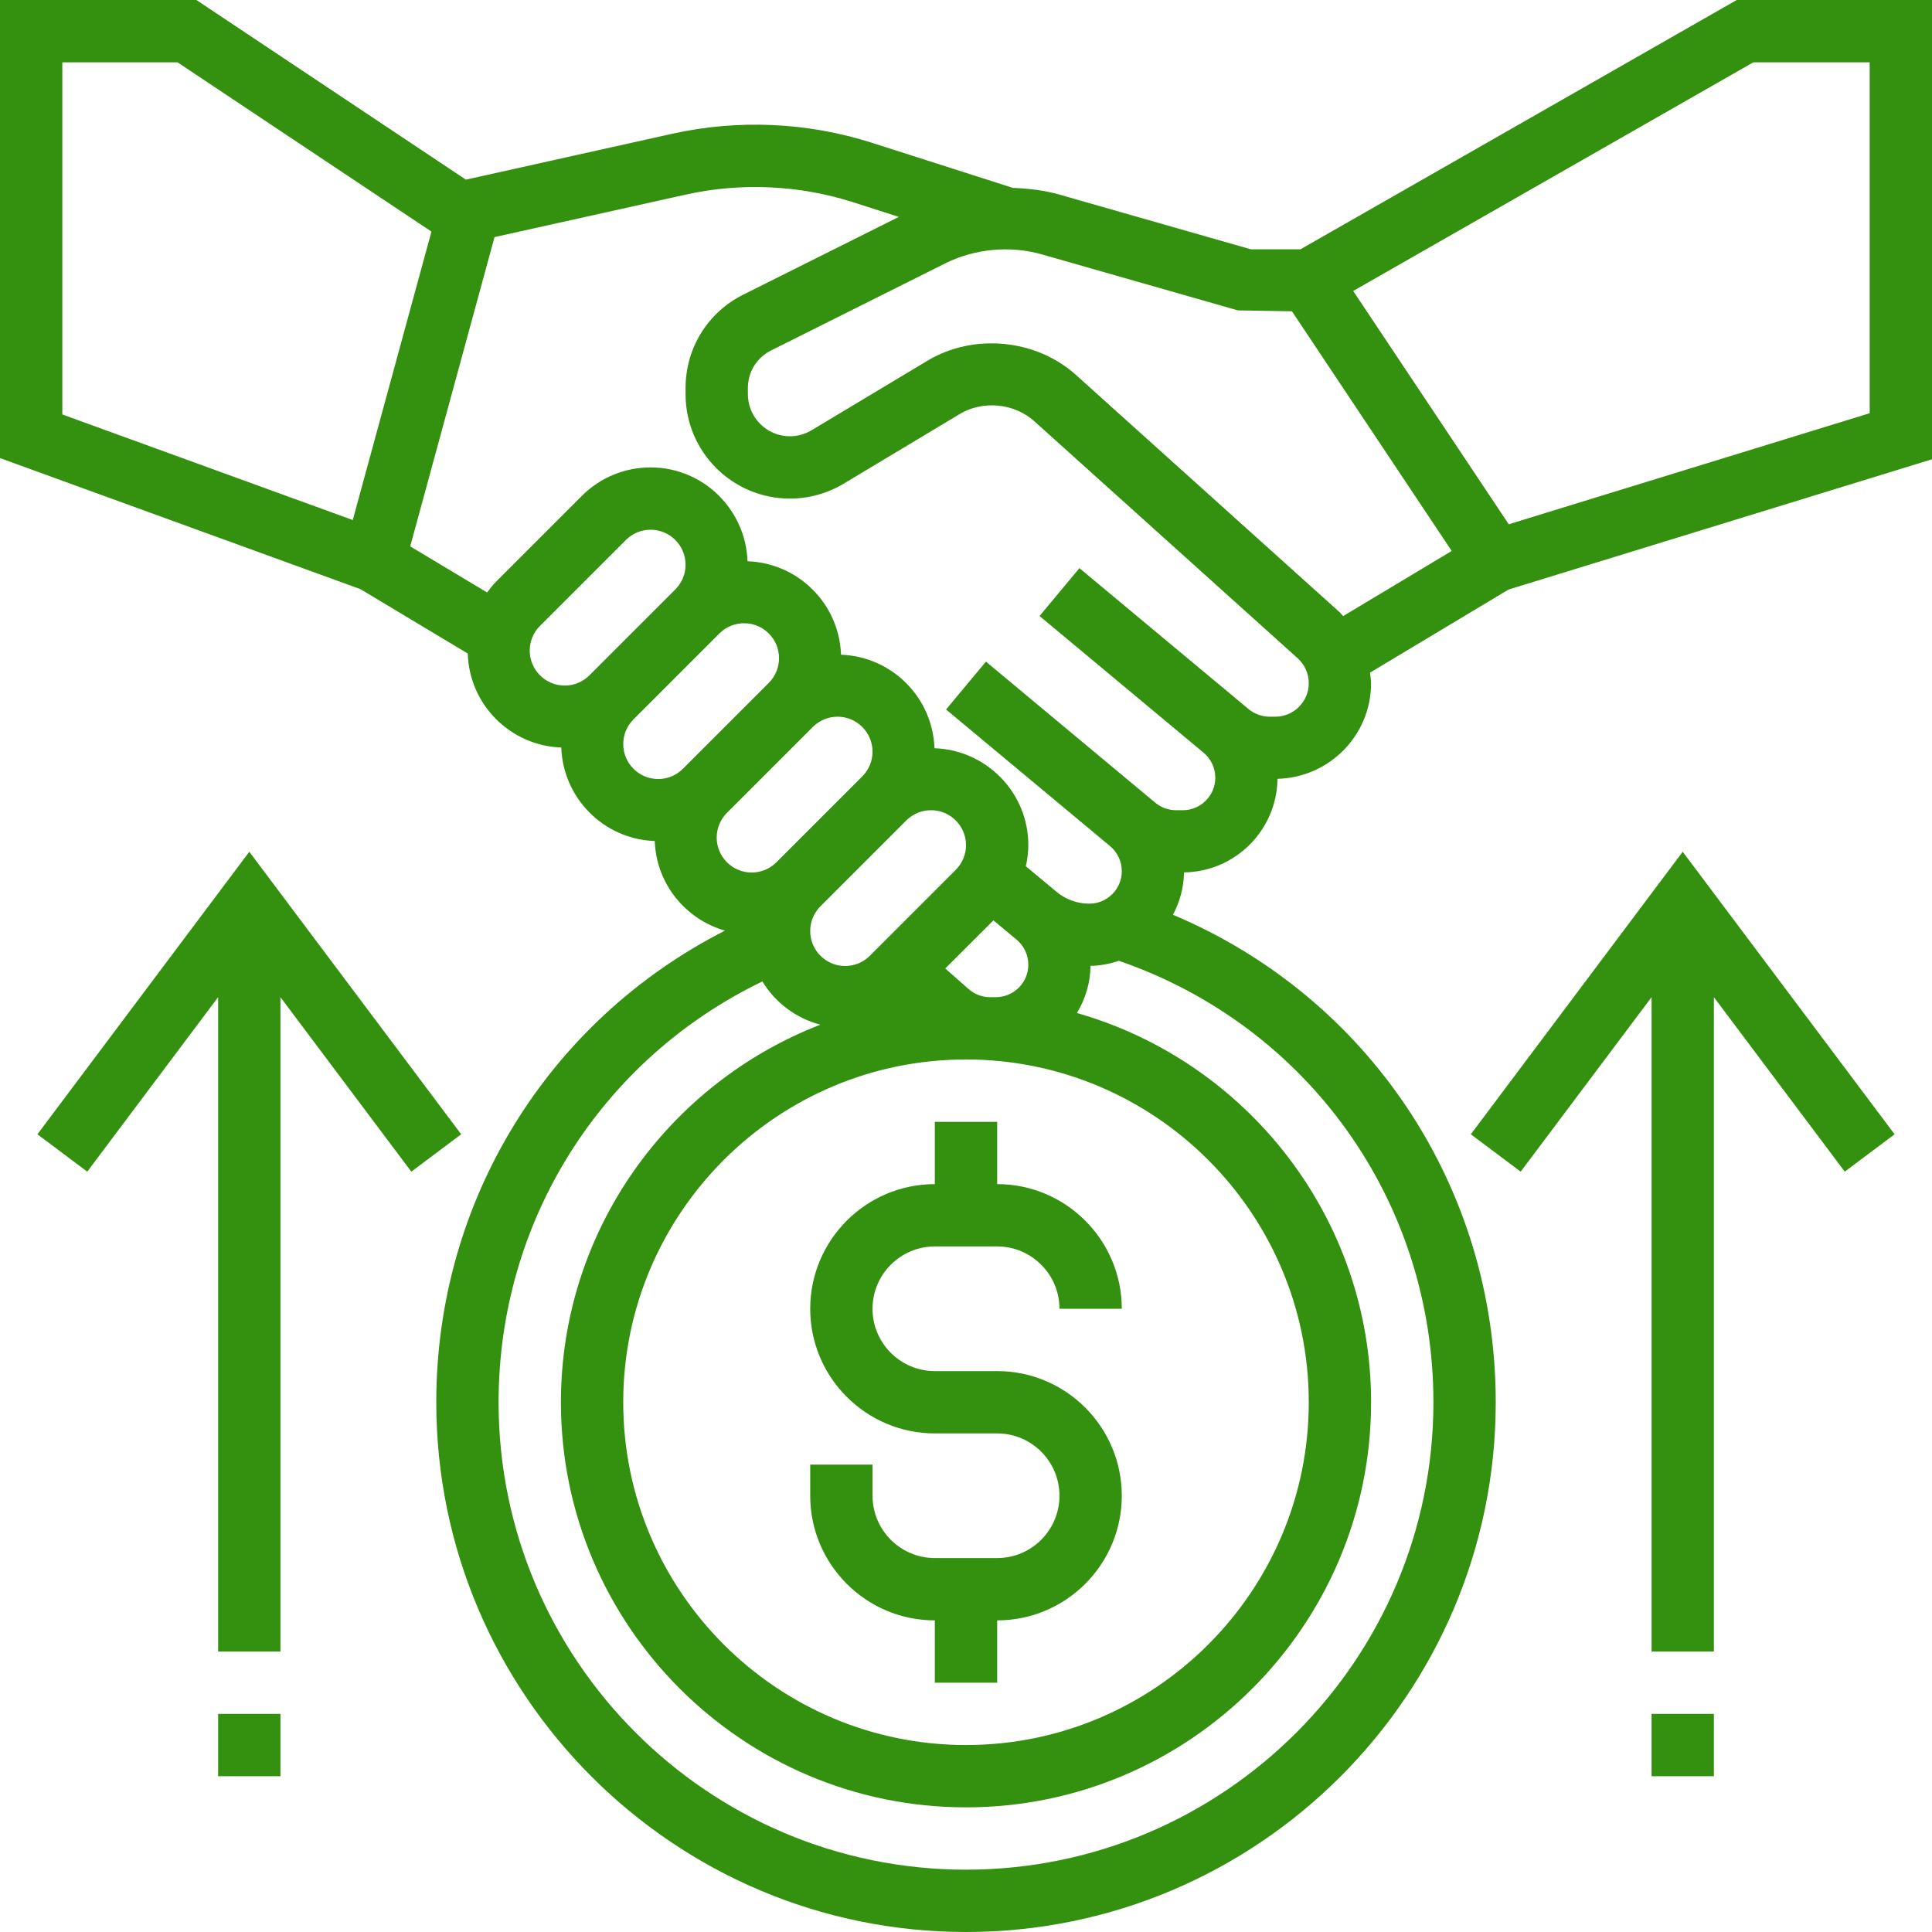
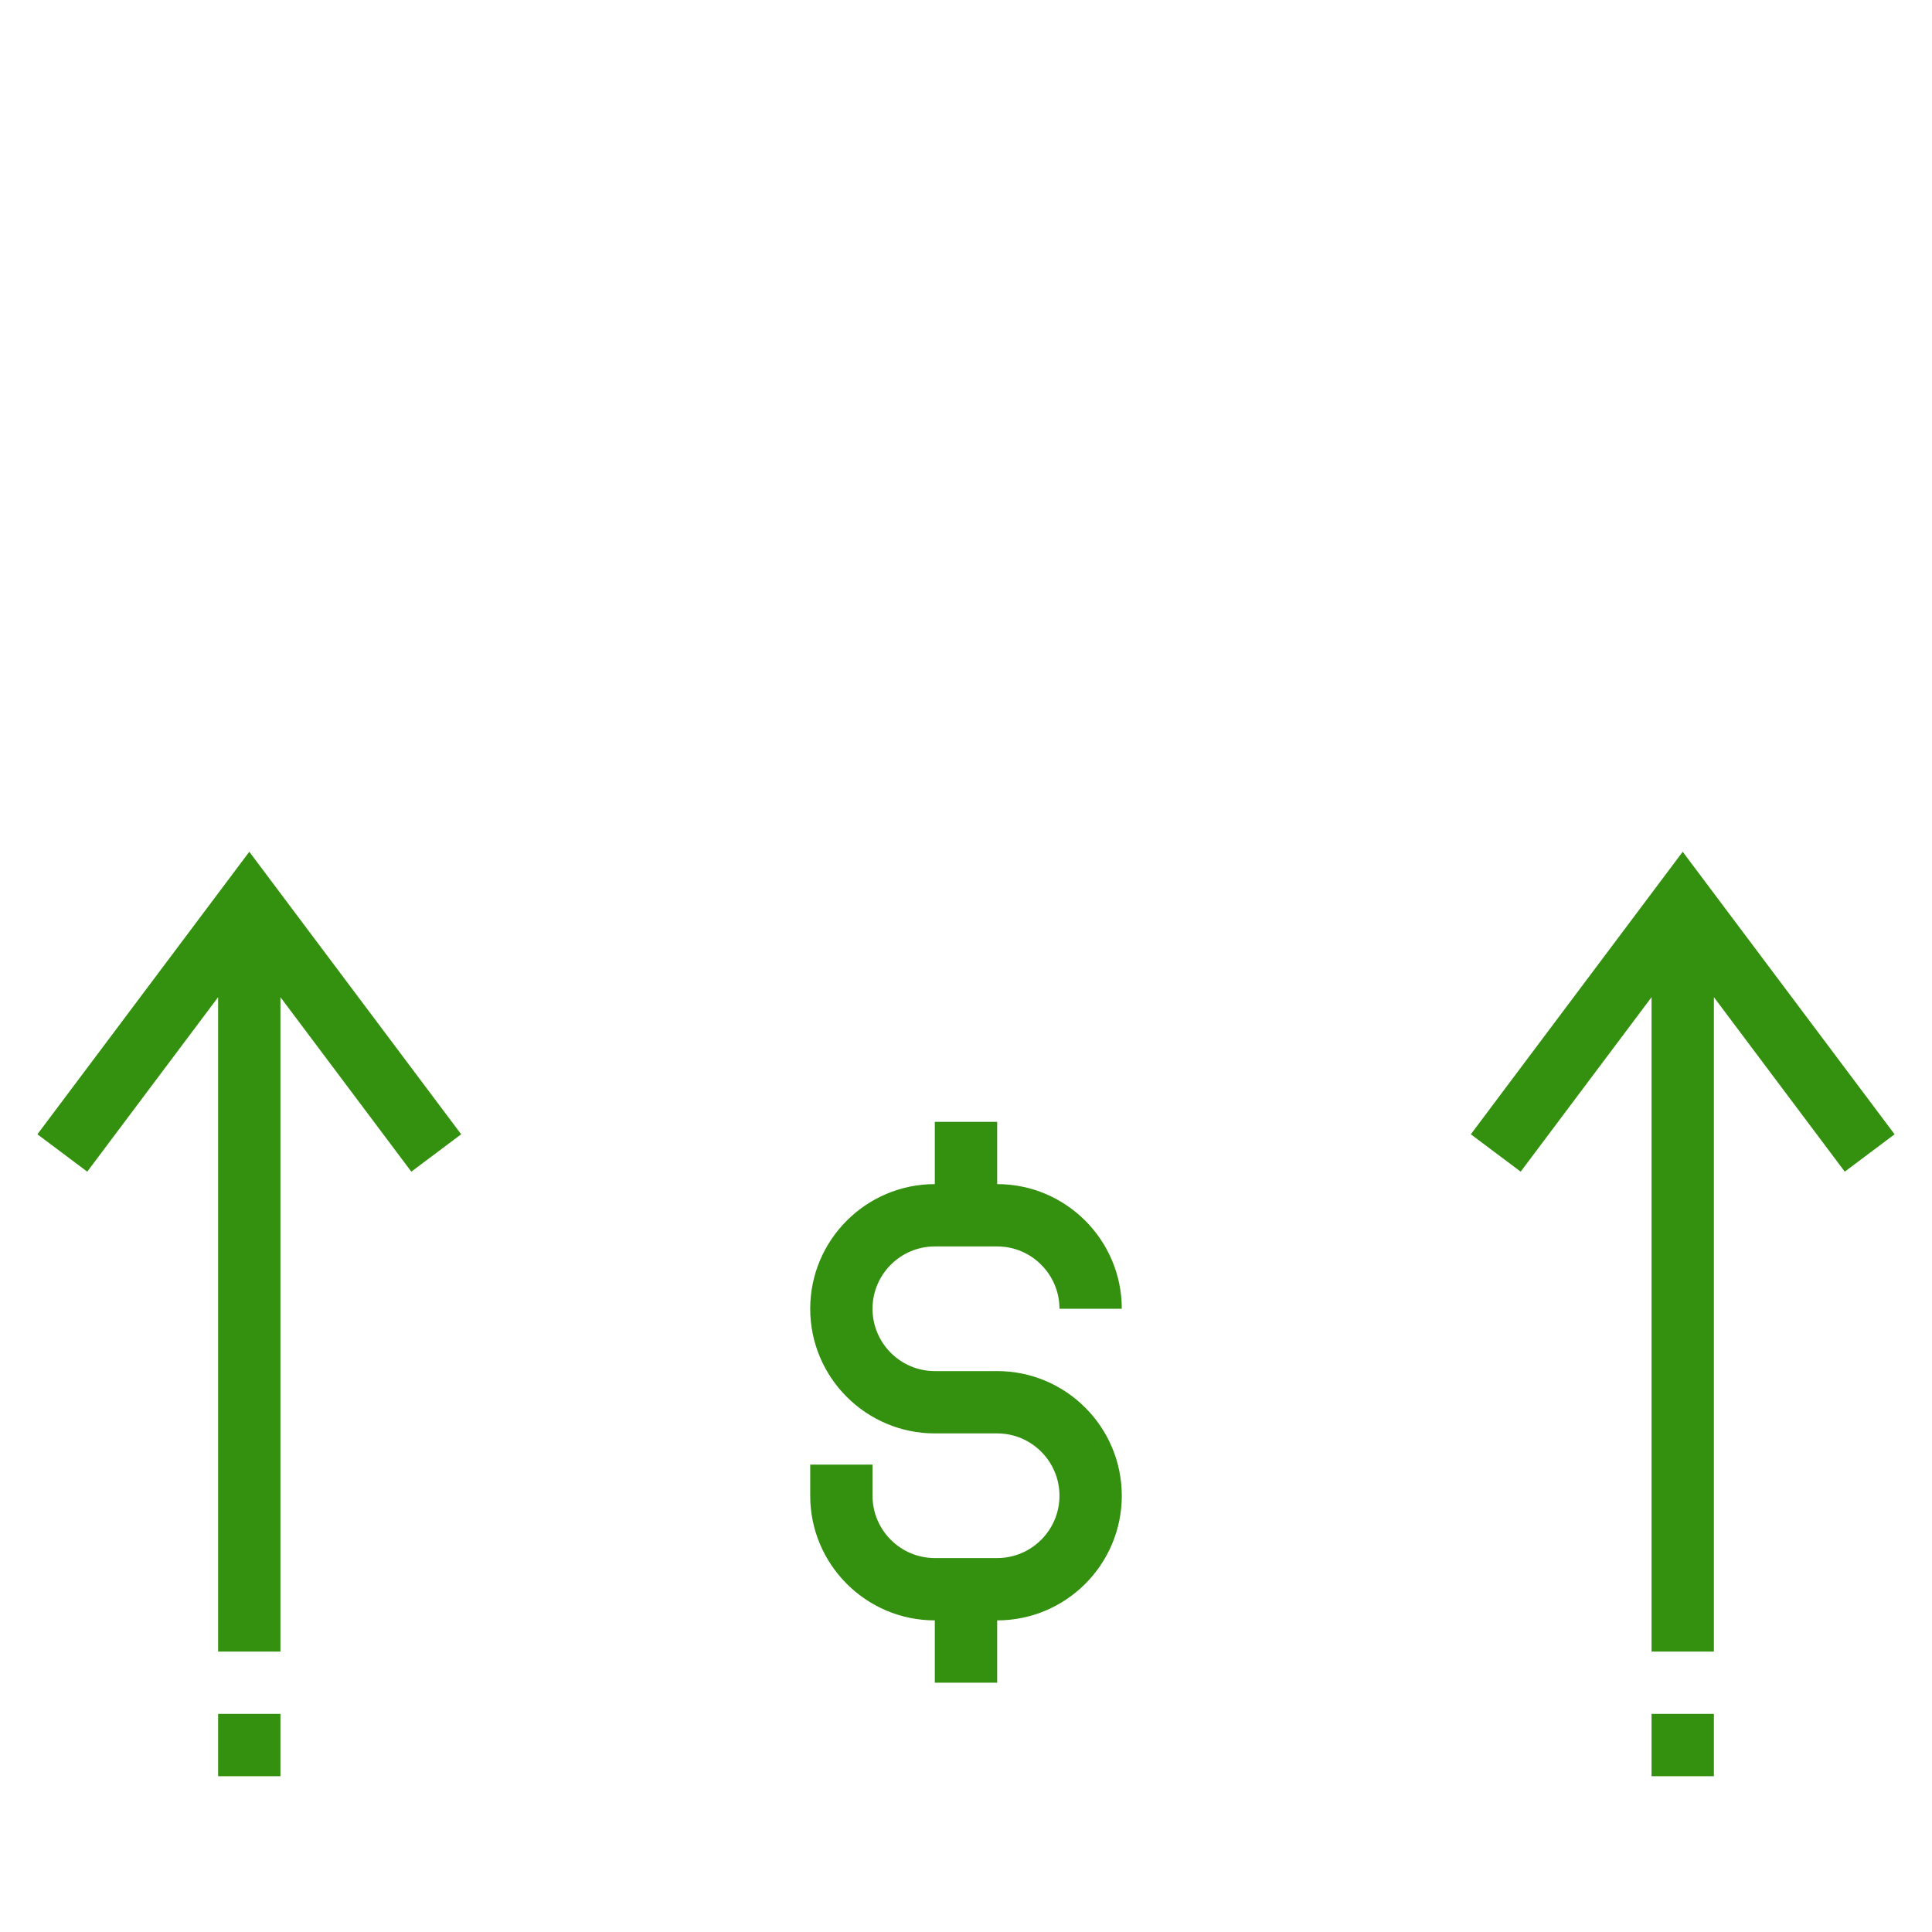
<svg xmlns="http://www.w3.org/2000/svg" width="58" height="58" viewBox="0 0 58 58" fill="none">
-   <path d="M52.138 0L39.041 7.484H37.55L31.798 5.84C31.346 5.711 30.878 5.659 30.409 5.641L26.177 4.287C24.248 3.67 22.161 3.575 20.182 4.015L13.986 5.393L5.896 0H0V13.752L10.822 17.687L14.042 19.619C14.088 21.153 15.318 22.387 16.85 22.441C16.904 23.968 18.13 25.194 19.656 25.248C19.702 26.531 20.577 27.597 21.764 27.938C16.456 30.641 13.097 36.046 13.097 42.097C13.097 50.866 20.231 58 29 58C37.769 58 44.903 50.866 44.903 42.097C44.903 35.612 41.071 29.931 35.214 27.462C35.416 27.078 35.539 26.65 35.545 26.19C37.085 26.17 38.333 24.921 38.351 23.381C39.906 23.343 41.161 22.073 41.161 20.509C41.161 20.403 41.14 20.3 41.128 20.194L45.288 17.698L58 13.788V0H52.138ZM1.871 12.442V1.871H5.329L12.952 6.953L10.59 15.612L1.871 12.442ZM15.903 19.532C15.903 19.251 16.013 18.988 16.21 18.79L18.79 16.21C18.988 16.013 19.251 15.903 19.532 15.903C20.11 15.903 20.581 16.374 20.581 16.952C20.581 17.233 20.471 17.495 20.274 17.694L17.694 20.274C17.495 20.471 17.233 20.581 16.952 20.581C16.374 20.581 15.903 20.11 15.903 19.532ZM18.71 22.338C18.71 22.058 18.819 21.795 19.017 21.597L21.597 19.017C21.795 18.819 22.058 18.71 22.338 18.71C22.916 18.71 23.387 19.18 23.387 19.758C23.387 20.039 23.278 20.302 23.08 20.5L20.5 23.08C20.302 23.278 20.039 23.387 19.758 23.387C19.18 23.387 18.71 22.916 18.71 22.338ZM21.823 24.403L24.403 21.823C24.601 21.626 24.864 21.516 25.145 21.516C25.723 21.516 26.194 21.987 26.194 22.565C26.194 22.846 26.084 23.108 25.887 23.307L23.307 25.887C23.108 26.084 22.846 26.194 22.565 26.194C21.987 26.194 21.516 25.723 21.516 25.145C21.516 24.864 21.626 24.601 21.823 24.403ZM27.951 24.323C28.529 24.323 29 24.793 29 25.371C29 25.652 28.89 25.915 28.693 26.113L26.113 28.693C25.915 28.89 25.652 29 25.371 29C24.793 29 24.323 28.529 24.323 27.951C24.323 27.671 24.432 27.408 24.629 27.209L27.209 24.629C27.408 24.432 27.671 24.323 27.951 24.323ZM29.823 27.63L30.52 28.21C30.743 28.396 30.871 28.669 30.871 28.96C30.871 29.498 30.433 29.936 29.895 29.936H29.722C29.485 29.936 29.255 29.849 29.077 29.691L28.377 29.074L29.823 27.63ZM29 31.806C34.674 31.806 39.29 36.423 39.29 42.097C39.29 47.77 34.674 52.387 29 52.387C23.326 52.387 18.71 47.77 18.71 42.097C18.71 36.423 23.326 31.806 29 31.806ZM43.032 42.097C43.032 49.834 36.737 56.129 29 56.129C21.263 56.129 14.968 49.834 14.968 42.097C14.968 36.654 18.046 31.8 22.887 29.464C23.274 30.097 23.891 30.567 24.626 30.762C20.077 32.524 16.839 36.934 16.839 42.097C16.839 48.802 22.294 54.258 29 54.258C35.706 54.258 41.161 48.802 41.161 42.097C41.161 36.547 37.42 31.863 32.331 30.411C32.58 29.994 32.732 29.515 32.738 28.996C33.037 28.992 33.32 28.934 33.59 28.844C39.257 30.798 43.032 36.051 43.032 42.097ZM38.284 21.516H38.122C37.887 21.516 37.658 21.434 37.478 21.283L37.331 21.16L32.405 17.056L31.208 18.493L36.133 22.597C36.356 22.784 36.484 23.057 36.484 23.347C36.484 23.885 36.046 24.323 35.508 24.323H35.305C35.077 24.323 34.855 24.242 34.68 24.096L34.524 23.966L29.599 19.862L28.401 21.299L33.327 25.403C33.549 25.589 33.677 25.862 33.677 26.153C33.677 26.691 33.24 27.129 32.702 27.129C32.343 27.129 31.994 27.003 31.718 26.773L30.797 26.006C30.842 25.799 30.871 25.588 30.871 25.371C30.871 23.796 29.616 22.517 28.054 22.462C28 20.935 26.774 19.71 25.248 19.655C25.194 18.129 23.968 16.903 22.441 16.849C22.386 15.288 21.106 14.032 19.532 14.032C18.752 14.032 18.018 14.336 17.467 14.887L14.887 17.467C14.788 17.567 14.707 17.677 14.624 17.787L12.315 16.402L14.846 7.118L20.587 5.842C22.245 5.474 23.991 5.554 25.606 6.07L26.983 6.511L22.312 8.846C21.244 9.38 20.581 10.454 20.581 11.649V11.835C20.581 13.563 21.986 14.968 23.714 14.968C24.281 14.968 24.839 14.813 25.326 14.521L28.809 12.431C29.504 12.012 30.449 12.103 31.052 12.647L38.957 19.761C39.169 19.953 39.29 20.225 39.29 20.509C39.29 21.065 38.839 21.516 38.284 21.516ZM40.209 18.372L32.304 11.258C31.104 10.177 29.23 9.997 27.846 10.827L24.363 12.917C24.167 13.035 23.943 13.097 23.714 13.097C23.018 13.097 22.452 12.531 22.452 11.835V11.649C22.452 11.167 22.719 10.735 23.149 10.52L28.369 7.91C29.264 7.463 30.325 7.365 31.285 7.639L37.163 9.318L38.785 9.345L43.581 16.54L40.322 18.495C40.282 18.457 40.251 18.409 40.209 18.372ZM56.129 12.405L45.294 15.739L40.624 8.735L52.636 1.871H56.129V12.405Z" fill="#34910F" />
  <path d="M28.064 48.645V50.516H29.936V48.645C31.999 48.645 33.677 46.967 33.677 44.903C33.677 42.84 31.999 41.161 29.936 41.161H28.064C27.033 41.161 26.194 40.322 26.194 39.29C26.194 38.259 27.033 37.419 28.064 37.419H29.936C30.967 37.419 31.806 38.259 31.806 39.29H33.677C33.677 37.227 31.999 35.548 29.936 35.548V33.678H28.064V35.548C26.001 35.548 24.323 37.227 24.323 39.29C24.323 41.354 26.001 43.032 28.064 43.032H29.936C30.967 43.032 31.806 43.871 31.806 44.903C31.806 45.935 30.967 46.774 29.936 46.774H28.064C27.033 46.774 26.194 45.935 26.194 44.903V43.968H24.323V44.903C24.323 46.966 26.001 48.645 28.064 48.645Z" fill="#34910F" />
  <path d="M44.155 34.052L45.652 35.174L49.581 29.936V49.581H51.452V29.936L55.381 35.174L56.877 34.052L50.516 25.57L44.155 34.052Z" fill="#34910F" />
  <path d="M49.581 51.452H51.452V53.323H49.581V51.452Z" fill="#34910F" />
  <path d="M13.845 34.052L7.484 25.57L1.123 34.052L2.619 35.174L6.548 29.936V49.581H8.419V29.936L12.348 35.174L13.845 34.052Z" fill="#34910F" />
-   <path d="M6.548 51.452H8.419V53.323H6.548V51.452Z" fill="#34910F" />
+   <path d="M6.548 51.452H8.419V53.323H6.548Z" fill="#34910F" />
</svg>